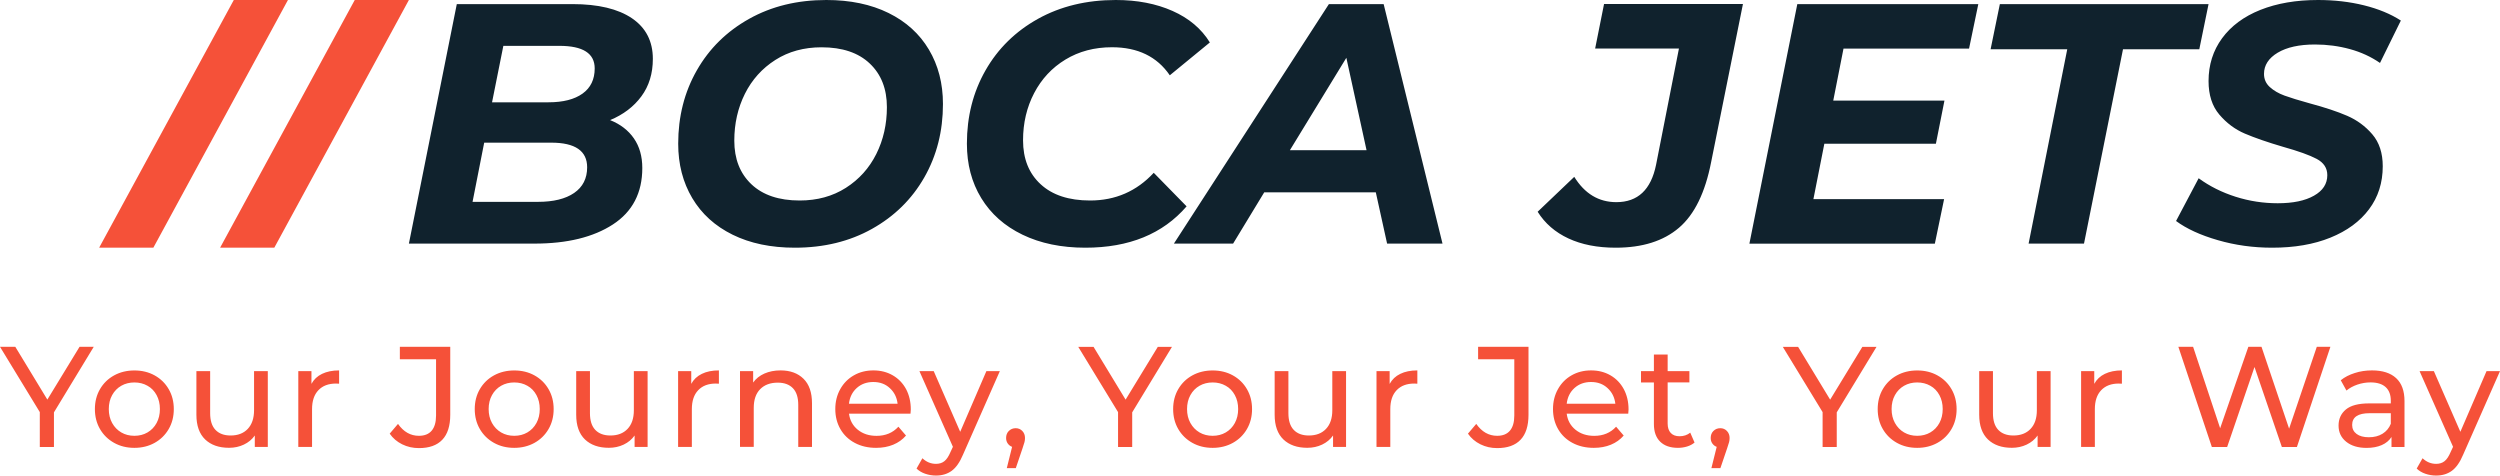
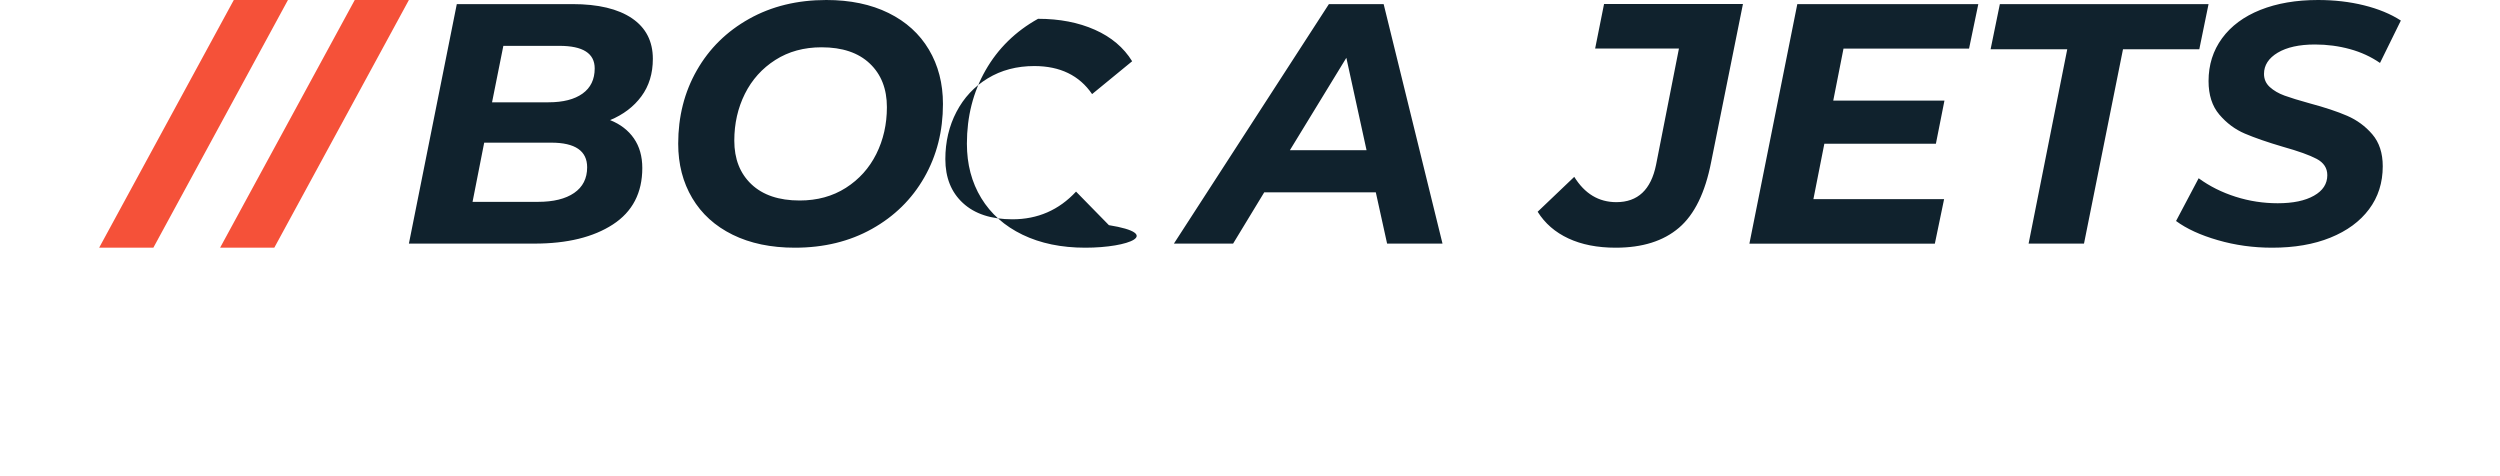
<svg xmlns="http://www.w3.org/2000/svg" version="1.1" id="Layer_1" x="0px" y="0px" viewBox="0 0 5000 951.2" style="enable-background:new 0 0 5000 951.2;" xml:space="preserve">
  <style type="text/css">
	.st0{fill:#F55139;}
	.st1{fill:#10222D;}
</style>
  <g transform="rotate(0 551 374.317)">
    <g transform="matrix(1 0 0 1 0 0)">
-       <path id="id-6izo4zJp32" class="st0" d="M187.5,693.6l-79.6,131.1v69.3H79.6v-69.8L0,693.6h30.6l64.1,105.6l64.4-105.6H187.5z     M268.8,895.7c-15.1,0-28.6-3.3-40.6-10c-12-6.7-21.4-15.9-28.2-27.6c-6.8-11.7-10.2-25-10.2-39.9l0,0c0-14.9,3.4-28.2,10.2-39.9    c6.8-11.7,16.2-20.9,28.2-27.5c12-6.6,25.6-9.9,40.6-9.9l0,0c15.1,0,28.6,3.3,40.5,9.9c11.9,6.6,21.3,15.7,28.1,27.5    c6.8,11.7,10.2,25,10.2,39.9l0,0c0,14.9-3.4,28.2-10.2,39.9c-6.8,11.7-16.1,20.9-28.1,27.6C297.4,892.3,283.9,895.7,268.8,895.7    L268.8,895.7z M268.8,871.6c9.7,0,18.5-2.2,26.2-6.7c7.7-4.5,13.8-10.8,18.2-18.9c4.4-8.1,6.6-17.4,6.6-27.9l0,0    c0-10.5-2.2-19.8-6.6-27.9c-4.4-8.1-10.4-14.4-18.2-18.7c-7.7-4.4-16.5-6.6-26.2-6.6l0,0c-9.7,0-18.5,2.2-26.2,6.6    c-7.7,4.4-13.8,10.6-18.3,18.7c-4.5,8.1-6.7,17.4-6.7,27.9l0,0c0,10.5,2.2,19.8,6.7,27.9c4.5,8.1,10.6,14.4,18.3,18.9    C250.3,869.4,259,871.6,268.8,871.6L268.8,871.6z M508.1,742.2h27.5v151.7h-26V871c-5.5,7.8-12.8,13.9-21.9,18.2    c-9.1,4.3-18.9,6.4-29.6,6.4l0,0c-20.2,0-36.2-5.6-47.8-16.7c-11.6-11.2-17.5-27.6-17.5-49.4l0,0v-87.3h27.5v84.2    c0,14.7,3.5,25.8,10.6,33.3c7.1,7.5,17.2,11.3,30.3,11.3l0,0c14.5,0,26-4.4,34.3-13.2s12.6-21.2,12.6-37.2l0,0V742.2z     M622.9,767.7c4.8-8.8,11.8-15.5,21.2-20s20.7-6.9,34.1-6.9l0,0v26.6c-1.5-0.2-3.6-0.3-6.3-0.3l0,0c-14.9,0-26.6,4.4-35.1,13.3    c-8.5,8.9-12.7,21.5-12.7,37.9l0,0v75.6h-27.5V742.2h26.3V767.7z M837.8,896.2c-12,0-23.2-2.5-33.5-7.6s-18.6-12.2-24.9-21.3l0,0    l16.6-19.5c11.1,15.8,25,23.8,41.8,23.8l0,0c11.3,0,19.8-3.4,25.6-10.3c5.8-6.9,8.7-17,8.7-30.3l0,0V718.5h-72.4v-24.9h100.8v136    c0,22.1-5.3,38.8-15.9,49.9C874,890.7,858.4,896.2,837.8,896.2L837.8,896.2z M1028.5,895.7c-15.1,0-28.6-3.3-40.6-10    c-12-6.7-21.4-15.9-28.2-27.6c-6.8-11.7-10.2-25-10.2-39.9l0,0c0-14.9,3.4-28.2,10.2-39.9c6.8-11.7,16.2-20.9,28.2-27.5    c12-6.6,25.6-9.9,40.6-9.9l0,0c15.1,0,28.6,3.3,40.5,9.9c11.9,6.6,21.3,15.7,28.1,27.5c6.8,11.7,10.2,25,10.2,39.9l0,0    c0,14.9-3.4,28.2-10.2,39.9c-6.8,11.7-16.1,20.9-28.1,27.6C1057,892.3,1043.5,895.7,1028.5,895.7L1028.5,895.7z M1028.5,871.6    c9.7,0,18.5-2.2,26.2-6.7c7.7-4.5,13.8-10.8,18.2-18.9c4.4-8.1,6.6-17.4,6.6-27.9l0,0c0-10.5-2.2-19.8-6.6-27.9    c-4.4-8.1-10.4-14.4-18.2-18.7c-7.7-4.4-16.5-6.6-26.2-6.6l0,0c-9.7,0-18.5,2.2-26.2,6.6c-7.7,4.4-13.8,10.6-18.3,18.7    c-4.5,8.1-6.7,17.4-6.7,27.9l0,0c0,10.5,2.2,19.8,6.7,27.9s10.6,14.4,18.3,18.9C1010,869.4,1018.7,871.6,1028.5,871.6    L1028.5,871.6z M1267.7,742.2h27.5v151.7h-26V871c-5.5,7.8-12.8,13.9-21.9,18.2c-9.1,4.3-18.9,6.4-29.6,6.4l0,0    c-20.2,0-36.2-5.6-47.8-16.7c-11.6-11.2-17.5-27.6-17.5-49.4l0,0v-87.3h27.5v84.2c0,14.7,3.5,25.8,10.6,33.3s17.2,11.3,30.3,11.3    l0,0c14.5,0,26-4.4,34.3-13.2c8.4-8.8,12.6-21.2,12.6-37.2l0,0V742.2z M1382.5,767.7c4.8-8.8,11.8-15.5,21.2-20    c9.4-4.6,20.7-6.9,34.1-6.9l0,0v26.6c-1.5-0.2-3.6-0.3-6.3-0.3l0,0c-14.9,0-26.6,4.4-35.1,13.3c-8.5,8.9-12.7,21.5-12.7,37.9l0,0    v75.6h-27.5V742.2h26.3V767.7z M1561.1,740.8c19.3,0,34.6,5.6,45.9,16.7c11.4,11.2,17,27.5,17,49.1l0,0v87.3h-27.5v-84.2    c0-14.7-3.5-25.8-10.6-33.2c-7.1-7.4-17.2-11.2-30.3-11.2l0,0c-14.9,0-26.6,4.3-35.2,13c-8.6,8.7-12.9,21.1-12.9,37.4l0,0v78.1    h-27.5V742.2h26.3v22.9c5.5-7.8,13-13.8,22.5-18C1538.4,742.9,1549.1,740.8,1561.1,740.8L1561.1,740.8z M1821.6,819    c0,2.1-0.2,4.9-0.6,8.3l0,0H1698c1.7,13.4,7.6,24.1,17.6,32.2c10,8.1,22.5,12.2,37.4,12.2l0,0c18.1,0,32.7-6.1,43.8-18.3l0,0    l15.2,17.7c-6.9,8-15.4,14.1-25.6,18.3c-10.2,4.2-21.6,6.3-34.2,6.3l0,0c-16,0-30.2-3.3-42.6-9.9c-12.4-6.6-22-15.8-28.8-27.6    c-6.8-11.8-10.2-25.2-10.2-40.1l0,0c0-14.7,3.3-28,9.9-39.8c6.6-11.8,15.6-21,27.2-27.6c11.5-6.6,24.6-9.9,39.1-9.9l0,0    c14.5,0,27.4,3.3,38.8,9.9c11.4,6.6,20.2,15.8,26.6,27.6C1818.4,790.1,1821.6,803.7,1821.6,819L1821.6,819z M1746.6,764    c-13.2,0-24.2,4-33.1,12c-8.9,8-14.1,18.5-15.6,31.5l0,0h97.3c-1.5-12.8-6.7-23.2-15.6-31.3C1770.8,768,1759.8,764,1746.6,764    L1746.6,764z M1972.8,742.2h26.9l-73.6,166.9c-6.5,15.5-14.1,26.3-22.8,32.6c-8.7,6.3-19.1,9.4-31.3,9.4l0,0    c-7.4,0-14.6-1.2-21.6-3.6c-7-2.4-12.7-5.9-17.3-10.4l0,0l11.7-20.6c7.8,7.4,16.9,11.2,27.2,11.2l0,0c6.7,0,12.3-1.8,16.7-5.3    c4.5-3.5,8.5-9.6,12.2-18.2l0,0l4.9-10.6l-67-151.4h28.6l53,121.4L1972.8,742.2z M2031.4,856.4c5.3,0,9.8,1.9,13.3,5.6    c3.5,3.7,5.3,8.3,5.3,13.9l0,0c0,2.9-0.3,5.6-1,8.3c-0.7,2.7-2,6.8-3.9,12.3l0,0l-13.5,39.8h-18l10.6-42.6    c-3.6-1.3-6.5-3.6-8.7-6.7c-2.2-3.1-3.3-6.8-3.3-11l0,0c0-5.7,1.8-10.4,5.4-14C2021.3,858.3,2025.9,856.4,2031.4,856.4    L2031.4,856.4z M2344,693.6l-79.6,131.1v69.3h-28.3v-69.8l-79.6-130.5h30.6l64.1,105.6l64.4-105.6H2344z M2425.3,895.7    c-15.1,0-28.6-3.3-40.6-10c-12-6.7-21.4-15.9-28.2-27.6c-6.8-11.7-10.2-25-10.2-39.9l0,0c0-14.9,3.4-28.2,10.2-39.9    c6.8-11.7,16.2-20.9,28.2-27.5c12-6.6,25.6-9.9,40.6-9.9l0,0c15.1,0,28.6,3.3,40.5,9.9c11.9,6.6,21.3,15.7,28.1,27.5    c6.8,11.7,10.2,25,10.2,39.9l0,0c0,14.9-3.4,28.2-10.2,39.9c-6.8,11.7-16.1,20.9-28.1,27.6    C2453.9,892.3,2440.4,895.7,2425.3,895.7L2425.3,895.7z M2425.3,871.6c9.7,0,18.5-2.2,26.2-6.7c7.7-4.5,13.8-10.8,18.2-18.9    c4.4-8.1,6.6-17.4,6.6-27.9l0,0c0-10.5-2.2-19.8-6.6-27.9c-4.4-8.1-10.4-14.4-18.2-18.7c-7.7-4.4-16.5-6.6-26.2-6.6l0,0    c-9.7,0-18.5,2.2-26.2,6.6c-7.7,4.4-13.8,10.6-18.3,18.7c-4.5,8.1-6.7,17.4-6.7,27.9l0,0c0,10.5,2.2,19.8,6.7,27.9    s10.6,14.4,18.3,18.9C2406.8,869.4,2415.6,871.6,2425.3,871.6L2425.3,871.6z M2664.6,742.2h27.5v151.7h-26V871    c-5.5,7.8-12.8,13.9-21.9,18.2c-9.1,4.3-18.9,6.4-29.6,6.4l0,0c-20.2,0-36.2-5.6-47.8-16.7c-11.6-11.2-17.5-27.6-17.5-49.4l0,0    v-87.3h27.5v84.2c0,14.7,3.5,25.8,10.6,33.3c7.1,7.5,17.2,11.3,30.3,11.3l0,0c14.5,0,26-4.4,34.3-13.2    c8.4-8.8,12.6-21.2,12.6-37.2l0,0V742.2z M2779.4,767.7c4.8-8.8,11.8-15.5,21.2-20c9.4-4.6,20.7-6.9,34.1-6.9l0,0v26.6    c-1.5-0.2-3.6-0.3-6.3-0.3l0,0c-14.9,0-26.6,4.4-35.1,13.3c-8.5,8.9-12.7,21.5-12.7,37.9l0,0v75.6H2753V742.2h26.3V767.7z     M2994.3,896.2c-12,0-23.2-2.5-33.5-7.6s-18.6-12.2-24.9-21.3l0,0l16.6-19.5c11.1,15.8,25,23.8,41.8,23.8l0,0    c11.3,0,19.8-3.4,25.6-10.3c5.8-6.9,8.7-17,8.7-30.3l0,0V718.5h-72.4v-24.9H3057v136c0,22.1-5.3,38.8-15.9,49.9    C3030.5,890.7,3014.9,896.2,2994.3,896.2L2994.3,896.2z M3257.1,819c0,2.1-0.2,4.9-0.6,8.3l0,0h-123.1    c1.7,13.4,7.6,24.1,17.6,32.2c10,8.1,22.5,12.2,37.4,12.2l0,0c18.1,0,32.7-6.1,43.8-18.3l0,0l15.2,17.7    c-6.9,8-15.4,14.1-25.6,18.3c-10.2,4.2-21.6,6.3-34.2,6.3l0,0c-16,0-30.2-3.3-42.6-9.9c-12.4-6.6-22-15.8-28.8-27.6    c-6.8-11.8-10.2-25.2-10.2-40.1l0,0c0-14.7,3.3-28,9.9-39.8c6.6-11.8,15.6-21,27.2-27.6c11.5-6.6,24.6-9.9,39.1-9.9l0,0    c14.5,0,27.4,3.3,38.8,9.9c11.4,6.6,20.2,15.8,26.6,27.6C3253.9,790.1,3257.1,803.7,3257.1,819L3257.1,819z M3182.1,764    c-13.2,0-24.2,4-33.1,12c-8.9,8-14.1,18.5-15.6,31.5l0,0h97.3c-1.5-12.8-6.7-23.2-15.6-31.3C3206.3,768,3195.3,764,3182.1,764    L3182.1,764z M3380.5,865.3l8.6,19.8c-4,3.4-9,6.1-14.9,7.9c-5.9,1.8-12,2.7-18.3,2.7l0,0c-15.3,0-27.1-4.1-35.5-12.3    c-8.4-8.2-12.6-19.9-12.6-35.2l0,0v-83.3H3282v-22.6h25.8V709h27.5v33.2h43.5v22.6h-43.5V847c0,8.2,2.1,14.5,6.2,18.9    c4.1,4.4,10,6.6,17.6,6.6l0,0C3367.4,872.5,3374.6,870.1,3380.5,865.3L3380.5,865.3z M3440.6,856.4c5.3,0,9.8,1.9,13.3,5.6    c3.5,3.7,5.3,8.3,5.3,13.9l0,0c0,2.9-0.3,5.6-1,8.3c-0.7,2.7-2,6.8-3.9,12.3l0,0l-13.5,39.8h-18l10.6-42.6    c-3.6-1.3-6.5-3.6-8.7-6.7c-2.2-3.1-3.3-6.8-3.3-11l0,0c0-5.7,1.8-10.4,5.4-14C3430.5,858.3,3435,856.4,3440.6,856.4L3440.6,856.4    z M3753.1,693.6l-79.6,131.1v69.3h-28.3v-69.8l-79.6-130.5h30.6l64.1,105.6l64.4-105.6H3753.1z M3834.4,895.7    c-15.1,0-28.6-3.3-40.6-10c-12-6.7-21.4-15.9-28.2-27.6c-6.8-11.7-10.2-25-10.2-39.9l0,0c0-14.9,3.4-28.2,10.2-39.9    c6.8-11.7,16.2-20.9,28.2-27.5c12-6.6,25.6-9.9,40.6-9.9l0,0c15.1,0,28.6,3.3,40.5,9.9c11.9,6.6,21.3,15.7,28.1,27.5    c6.8,11.7,10.2,25,10.2,39.9l0,0c0,14.9-3.4,28.2-10.2,39.9c-6.8,11.7-16.1,20.9-28.1,27.6C3863,892.3,3849.5,895.7,3834.4,895.7    L3834.4,895.7z M3834.4,871.6c9.7,0,18.5-2.2,26.2-6.7c7.7-4.5,13.8-10.8,18.2-18.9c4.4-8.1,6.6-17.4,6.6-27.9l0,0    c0-10.5-2.2-19.8-6.6-27.9c-4.4-8.1-10.4-14.4-18.2-18.7c-7.7-4.4-16.5-6.6-26.2-6.6l0,0c-9.7,0-18.5,2.2-26.2,6.6    c-7.7,4.4-13.8,10.6-18.3,18.7c-4.5,8.1-6.7,17.4-6.7,27.9l0,0c0,10.5,2.2,19.8,6.7,27.9c4.5,8.1,10.6,14.4,18.3,18.9    C3816,869.4,3824.7,871.6,3834.4,871.6L3834.4,871.6z M4073.7,742.2h27.5v151.7h-26V871c-5.5,7.8-12.8,13.9-21.9,18.2    c-9.1,4.3-18.9,6.4-29.6,6.4l0,0c-20.2,0-36.2-5.6-47.8-16.7c-11.6-11.2-17.5-27.6-17.5-49.4l0,0v-87.3h27.5v84.2    c0,14.7,3.5,25.8,10.6,33.3c7.1,7.5,17.2,11.3,30.3,11.3l0,0c14.5,0,26-4.4,34.3-13.2c8.4-8.8,12.6-21.2,12.6-37.2l0,0V742.2z     M4188.5,767.7c4.8-8.8,11.8-15.5,21.2-20s20.7-6.9,34.1-6.9l0,0v26.6c-1.5-0.2-3.6-0.3-6.3-0.3l0,0c-14.9,0-26.6,4.4-35.1,13.3    c-8.5,8.9-12.7,21.5-12.7,37.9l0,0v75.6h-27.5V742.2h26.3V767.7z M4633.6,693.6h27.2l-67,200.4h-30.1l-54.7-160l-54.7,160h-30.6    l-67-200.4h29.5l54.1,162.9l56.4-162.9h26.3l55.2,163.7L4633.6,693.6z M4744.1,740.8c21,0,37.1,5.2,48.2,15.5    c11.2,10.3,16.7,25.7,16.7,46.1l0,0v91.6h-26v-20c-4.6,7.1-11.1,12.5-19.6,16.2c-8.5,3.7-18.6,5.6-30.2,5.6l0,0    c-17,0-30.6-4.1-40.8-12.3c-10.2-8.2-15.3-19-15.3-32.3l0,0c0-13.4,4.9-24.1,14.6-32.2c9.7-8.1,25.2-12.2,46.4-12.2l0,0h43.5v-5.4    c0-11.8-3.4-20.9-10.3-27.2c-6.9-6.3-17-9.4-30.3-9.4l0,0c-9,0-17.7,1.5-26.3,4.4c-8.6,3-15.8,6.9-21.8,11.9l0,0l-11.4-20.6    c7.8-6.3,17.2-11.1,28.1-14.5C4720.3,742.5,4731.9,740.8,4744.1,740.8L4744.1,740.8z M4737.8,874.5c10.5,0,19.6-2.3,27.2-7    c7.6-4.7,13.2-11.3,16.6-19.9l0,0v-21.2h-42.4c-23.3,0-34.9,7.8-34.9,23.5l0,0c0,7.6,3,13.6,8.9,18S4727.3,874.5,4737.8,874.5    L4737.8,874.5z M4973.1,742.2h26.9l-73.6,166.9c-6.5,15.5-14.1,26.3-22.8,32.6c-8.7,6.3-19.1,9.4-31.3,9.4l0,0    c-7.4,0-14.6-1.2-21.6-3.6s-12.7-5.9-17.3-10.4l0,0l11.7-20.6c7.8,7.4,16.9,11.2,27.2,11.2l0,0c6.7,0,12.3-1.8,16.7-5.3    c4.5-3.5,8.5-9.6,12.2-18.2l0,0l4.9-10.6l-67-151.4h28.6l53,121.4L4973.1,742.2z" />
-     </g>
+       </g>
  </g>
  <g transform="rotate(0 613.155 321.605)">
    <g transform="matrix(1 0 0 1 0 0)">
-       <path id="id-D6z1nYkh9" class="st1" d="M1220.2,240.2c20.5,8.2,36.4,20.4,47.6,36.6c11.2,16.2,16.8,35.9,16.8,59.2l0,0    c0,49.7-19.6,87.4-58.8,112.9c-39.2,25.5-91.5,38.3-156.7,38.3l0,0H817.8l95.8-479h231.3c51.5,0,91.2,9.5,119.1,28.4    c27.8,18.9,41.7,46,41.7,81.1l0,0c0,29.2-7.6,54.2-22.9,74.9C1267.5,213.4,1246.6,229.2,1220.2,240.2L1220.2,240.2z M1118.9,91.7    h-112.2l-22.6,112.9H1097c29.2,0,51.9-5.8,68.1-17.4c16.2-11.6,24.3-28.4,24.3-50.3l0,0C1189.4,106.7,1165.9,91.7,1118.9,91.7    L1118.9,91.7z M1075.8,403.7c31,0,55.2-5.9,72.5-17.8c17.3-11.9,26-29,26-51.3l0,0c0-32.8-23.9-49.3-71.8-49.3l0,0H968.4    l-23.3,118.4H1075.8z M1589.7,495.4c-47.9,0-89.4-8.7-124.5-26s-62-41.7-80.7-73.2s-28.1-67.7-28.1-108.8l0,0    c0-54.3,12.4-103.2,37.3-146.8c24.9-43.6,59.8-77.9,104.7-103C1543.3,12.5,1594.7,0,1652.6,0l0,0c47.9,0,89.4,8.7,124.5,26    c35.1,17.3,62,41.7,80.7,73.2c18.7,31.5,28.1,67.7,28.1,108.8l0,0c0,54.3-12.4,103.2-37.3,146.8s-59.8,77.9-104.7,103    C1699.1,482.9,1647.6,495.4,1589.7,495.4L1589.7,495.4z M1599.3,401c35.1,0,65.9-8.4,92.4-25.3c26.5-16.9,46.8-39.5,60.9-67.7    s21.2-59.5,21.2-93.7l0,0c0-36.5-11.4-65.6-34.2-87.2c-22.8-21.7-55-32.5-96.5-32.5l0,0c-35.1,0-65.9,8.4-92.4,25.3    c-26.5,16.9-46.8,39.5-60.9,67.7c-14.1,28.3-21.2,59.5-21.2,93.7l0,0c0,36.5,11.4,65.6,34.2,87.2    C1525.6,390.1,1557.8,401,1599.3,401L1599.3,401z M2170.6,495.4c-47.9,0-89.8-8.7-125.6-26c-35.8-17.3-63.3-41.7-82.5-73.2    c-19.2-31.5-28.7-67.7-28.7-108.8l0,0c0-54.3,12.4-103.2,37.3-146.8c24.9-43.6,59.9-77.9,105-103C2121.4,12.5,2173.2,0,2231.5,0    l0,0c42.9,0,80.7,7.3,113.6,21.9s57.7,35.6,74.6,63l0,0l-80.1,65.7c-25.5-37.4-64.1-56.1-115.6-56.1l0,0    c-35.1,0-66.1,8.2-93.1,24.6s-47.8,38.8-62.6,67.1s-22.2,59.8-22.2,94.4l0,0c0,37,11.7,66.3,35.2,87.9    c23.5,21.7,56.5,32.5,98.9,32.5l0,0c50.6,0,93.1-18.5,127.3-55.4l0,0l65.7,67.1C2325.7,467.8,2258.2,495.4,2170.6,495.4    L2170.6,495.4z M2774.2,487.2l-22.6-102.6h-223.1l-62.3,102.6h-118.4l310-479h109.5l117.7,479H2774.2z M2579.8,300.4h153.3    l-40.4-184.8L2579.8,300.4z M3231.3,495.4c-36.5,0-68-6.2-94.4-18.5c-26.5-12.3-47-30.1-61.6-53.4l0,0l73.2-69.8    c21,33.8,49,50.6,84.2,50.6l0,0c42.9,0,69.3-24.9,79.4-74.6l0,0l45.8-232.7h-167.6l17.8-89h277.8l-63.6,316.1    c-11.9,61.1-33.3,104.9-64.3,131.4C3326.8,482.2,3284.6,495.4,3231.3,495.4L3231.3,495.4z M3938.1,97.2H3687l-20.5,104h222.4    l-17.1,86.2h-223.1l-21.9,110.9h261.4l-18.5,89h-370.9l95.8-479h362L3938.1,97.2z M4057.2,487.2l77.3-388.7h-153.3l18.5-90.3    h417.4l-18.5,90.3H4246l-78,388.7H4057.2z M4544.4,495.4c-37.9,0-74.1-5-108.8-15.1c-34.7-10-62.5-22.8-83.5-38.3l0,0l45.2-85.5    c21.9,16,46.5,28.3,73.9,37s55.4,13,84.2,13l0,0c30.6,0,54.7-5,72.5-15.1c17.8-10,26.7-23.7,26.7-41.1l0,0    c0-14.1-7.1-25-21.2-32.5c-14.1-7.5-36.7-15.6-67.7-24.3l0,0c-31-9.1-56.3-17.9-76-26.3s-36.6-21.1-51-38    c-14.4-16.9-21.6-39.2-21.6-67.1l0,0c0-32.4,9-60.9,27-85.5c18-24.6,43.6-43.6,76.6-56.8C4553.9,6.6,4592.3,0,4636.1,0l0,0    c32.4,0,63,3.5,91.7,10.6c28.7,7.1,53.4,17.2,73.9,30.5l0,0l-41.7,84.8c-17.8-12.3-37.9-21.6-60.2-27.7s-45.6-9.2-69.8-9.2l0,0    c-31.5,0-56.3,5.5-74.6,16.4c-18.2,10.9-27.4,25.1-27.4,42.4l0,0c0,10.5,3.9,19.3,11.6,26.3c7.8,7.1,17.6,12.8,29.4,17.1    c11.9,4.3,28.5,9.5,50,15.4l0,0c30.6,8.2,55.7,16.5,75.3,25s36.4,20.8,50.3,37c13.9,16.2,20.9,37.5,20.9,64l0,0    c0,32.8-9.1,61.5-27.4,85.9c-18.2,24.4-44,43.3-77.3,56.8S4588.6,495.4,4544.4,495.4L4544.4,495.4z" />
+       <path id="id-D6z1nYkh9" class="st1" d="M1220.2,240.2c20.5,8.2,36.4,20.4,47.6,36.6c11.2,16.2,16.8,35.9,16.8,59.2l0,0    c0,49.7-19.6,87.4-58.8,112.9c-39.2,25.5-91.5,38.3-156.7,38.3l0,0H817.8l95.8-479h231.3c51.5,0,91.2,9.5,119.1,28.4    c27.8,18.9,41.7,46,41.7,81.1l0,0c0,29.2-7.6,54.2-22.9,74.9C1267.5,213.4,1246.6,229.2,1220.2,240.2L1220.2,240.2z M1118.9,91.7    h-112.2l-22.6,112.9H1097c29.2,0,51.9-5.8,68.1-17.4c16.2-11.6,24.3-28.4,24.3-50.3l0,0C1189.4,106.7,1165.9,91.7,1118.9,91.7    L1118.9,91.7z M1075.8,403.7c31,0,55.2-5.9,72.5-17.8c17.3-11.9,26-29,26-51.3l0,0c0-32.8-23.9-49.3-71.8-49.3l0,0H968.4    l-23.3,118.4H1075.8z M1589.7,495.4c-47.9,0-89.4-8.7-124.5-26s-62-41.7-80.7-73.2s-28.1-67.7-28.1-108.8l0,0    c0-54.3,12.4-103.2,37.3-146.8c24.9-43.6,59.8-77.9,104.7-103C1543.3,12.5,1594.7,0,1652.6,0l0,0c47.9,0,89.4,8.7,124.5,26    c35.1,17.3,62,41.7,80.7,73.2c18.7,31.5,28.1,67.7,28.1,108.8l0,0c0,54.3-12.4,103.2-37.3,146.8s-59.8,77.9-104.7,103    C1699.1,482.9,1647.6,495.4,1589.7,495.4L1589.7,495.4z M1599.3,401c35.1,0,65.9-8.4,92.4-25.3c26.5-16.9,46.8-39.5,60.9-67.7    s21.2-59.5,21.2-93.7l0,0c0-36.5-11.4-65.6-34.2-87.2c-22.8-21.7-55-32.5-96.5-32.5l0,0c-35.1,0-65.9,8.4-92.4,25.3    c-26.5,16.9-46.8,39.5-60.9,67.7c-14.1,28.3-21.2,59.5-21.2,93.7l0,0c0,36.5,11.4,65.6,34.2,87.2    C1525.6,390.1,1557.8,401,1599.3,401L1599.3,401z M2170.6,495.4c-47.9,0-89.8-8.7-125.6-26c-35.8-17.3-63.3-41.7-82.5-73.2    c-19.2-31.5-28.7-67.7-28.7-108.8l0,0c0-54.3,12.4-103.2,37.3-146.8c24.9-43.6,59.9-77.9,105-103l0,0c42.9,0,80.7,7.3,113.6,21.9s57.7,35.6,74.6,63l0,0l-80.1,65.7c-25.5-37.4-64.1-56.1-115.6-56.1l0,0    c-35.1,0-66.1,8.2-93.1,24.6s-47.8,38.8-62.6,67.1s-22.2,59.8-22.2,94.4l0,0c0,37,11.7,66.3,35.2,87.9    c23.5,21.7,56.5,32.5,98.9,32.5l0,0c50.6,0,93.1-18.5,127.3-55.4l0,0l65.7,67.1C2325.7,467.8,2258.2,495.4,2170.6,495.4    L2170.6,495.4z M2774.2,487.2l-22.6-102.6h-223.1l-62.3,102.6h-118.4l310-479h109.5l117.7,479H2774.2z M2579.8,300.4h153.3    l-40.4-184.8L2579.8,300.4z M3231.3,495.4c-36.5,0-68-6.2-94.4-18.5c-26.5-12.3-47-30.1-61.6-53.4l0,0l73.2-69.8    c21,33.8,49,50.6,84.2,50.6l0,0c42.9,0,69.3-24.9,79.4-74.6l0,0l45.8-232.7h-167.6l17.8-89h277.8l-63.6,316.1    c-11.9,61.1-33.3,104.9-64.3,131.4C3326.8,482.2,3284.6,495.4,3231.3,495.4L3231.3,495.4z M3938.1,97.2H3687l-20.5,104h222.4    l-17.1,86.2h-223.1l-21.9,110.9h261.4l-18.5,89h-370.9l95.8-479h362L3938.1,97.2z M4057.2,487.2l77.3-388.7h-153.3l18.5-90.3    h417.4l-18.5,90.3H4246l-78,388.7H4057.2z M4544.4,495.4c-37.9,0-74.1-5-108.8-15.1c-34.7-10-62.5-22.8-83.5-38.3l0,0l45.2-85.5    c21.9,16,46.5,28.3,73.9,37s55.4,13,84.2,13l0,0c30.6,0,54.7-5,72.5-15.1c17.8-10,26.7-23.7,26.7-41.1l0,0    c0-14.1-7.1-25-21.2-32.5c-14.1-7.5-36.7-15.6-67.7-24.3l0,0c-31-9.1-56.3-17.9-76-26.3s-36.6-21.1-51-38    c-14.4-16.9-21.6-39.2-21.6-67.1l0,0c0-32.4,9-60.9,27-85.5c18-24.6,43.6-43.6,76.6-56.8C4553.9,6.6,4592.3,0,4636.1,0l0,0    c32.4,0,63,3.5,91.7,10.6c28.7,7.1,53.4,17.2,73.9,30.5l0,0l-41.7,84.8c-17.8-12.3-37.9-21.6-60.2-27.7s-45.6-9.2-69.8-9.2l0,0    c-31.5,0-56.3,5.5-74.6,16.4c-18.2,10.9-27.4,25.1-27.4,42.4l0,0c0,10.5,3.9,19.3,11.6,26.3c7.8,7.1,17.6,12.8,29.4,17.1    c11.9,4.3,28.5,9.5,50,15.4l0,0c30.6,8.2,55.7,16.5,75.3,25s36.4,20.8,50.3,37c13.9,16.2,20.9,37.5,20.9,64l0,0    c0,32.8-9.1,61.5-27.4,85.9c-18.2,24.4-44,43.3-77.3,56.8S4588.6,495.4,4544.4,495.4L4544.4,495.4z" />
    </g>
  </g>
  <g transform="rotate(0 566.073 321.605)">
    <g transform="matrix(1 0 0 1 0 0)">
      <path id="id-hTdFi603-2" class="st0" d="M198.3,495.4L467.6,0h108.3L306.7,495.4H198.3z M440.2,495.4L709.5,0h108.3L548.6,495.4    H440.2z" />
    </g>
  </g>
</svg>